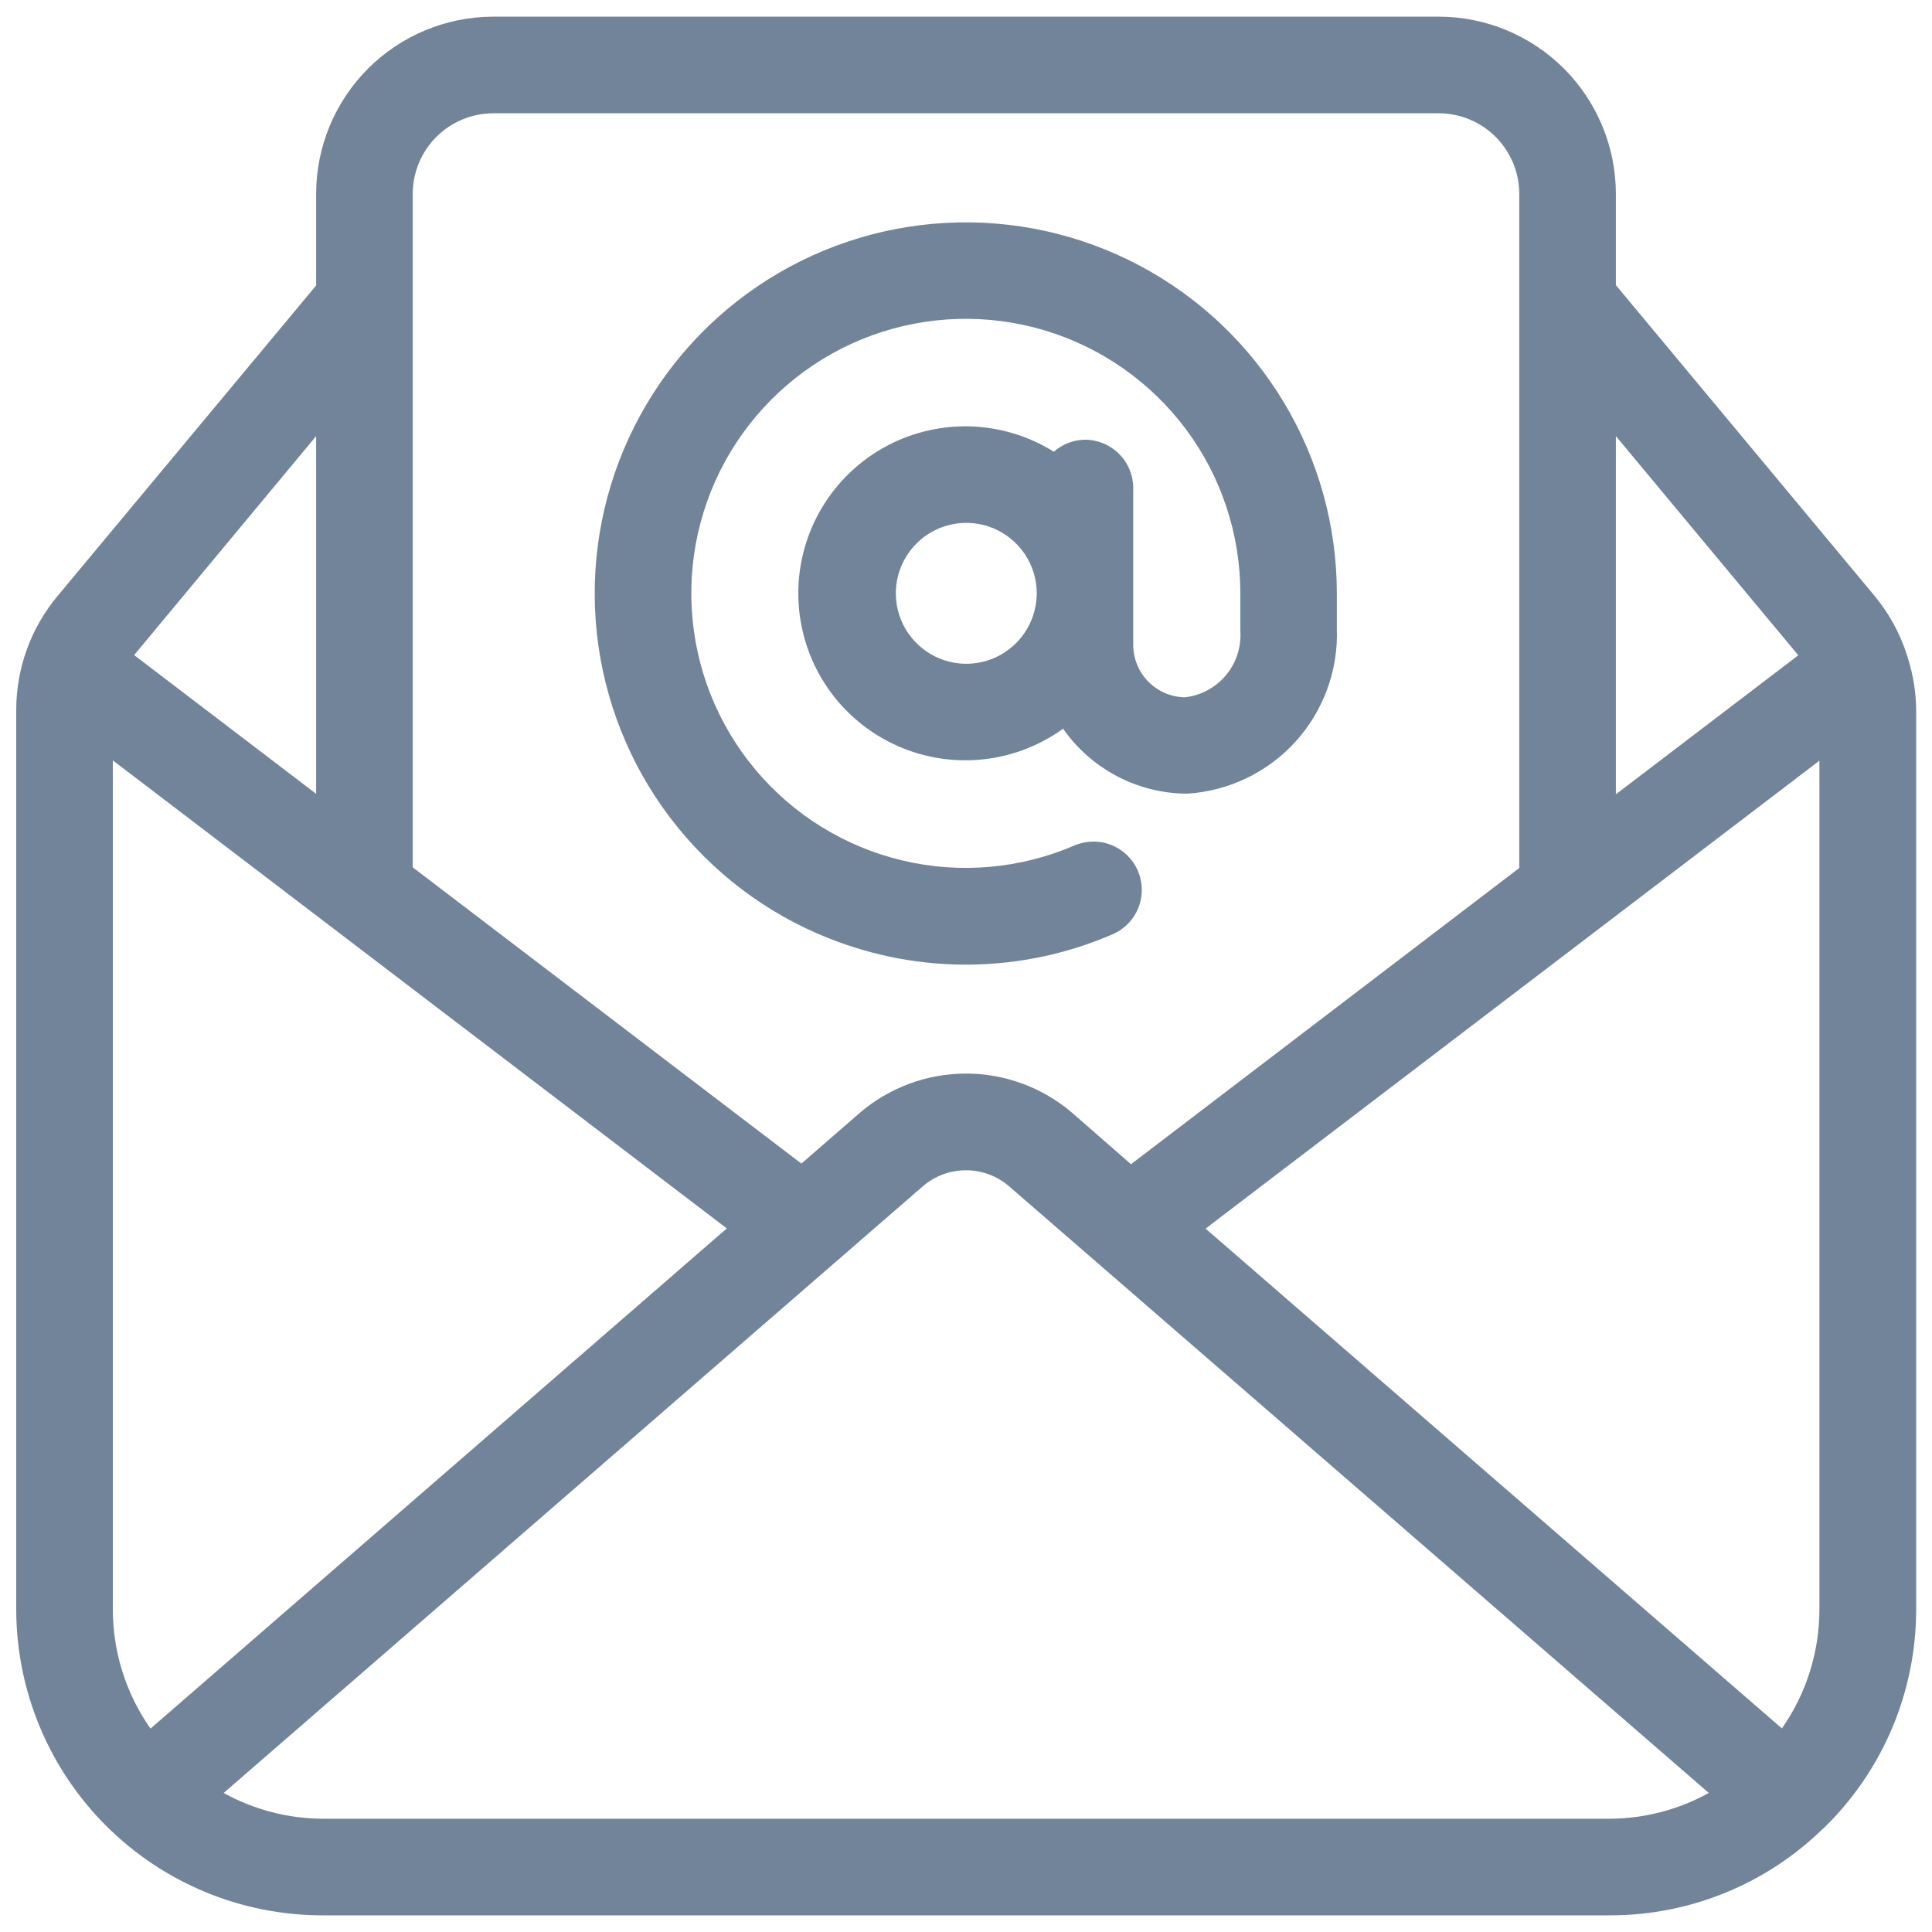
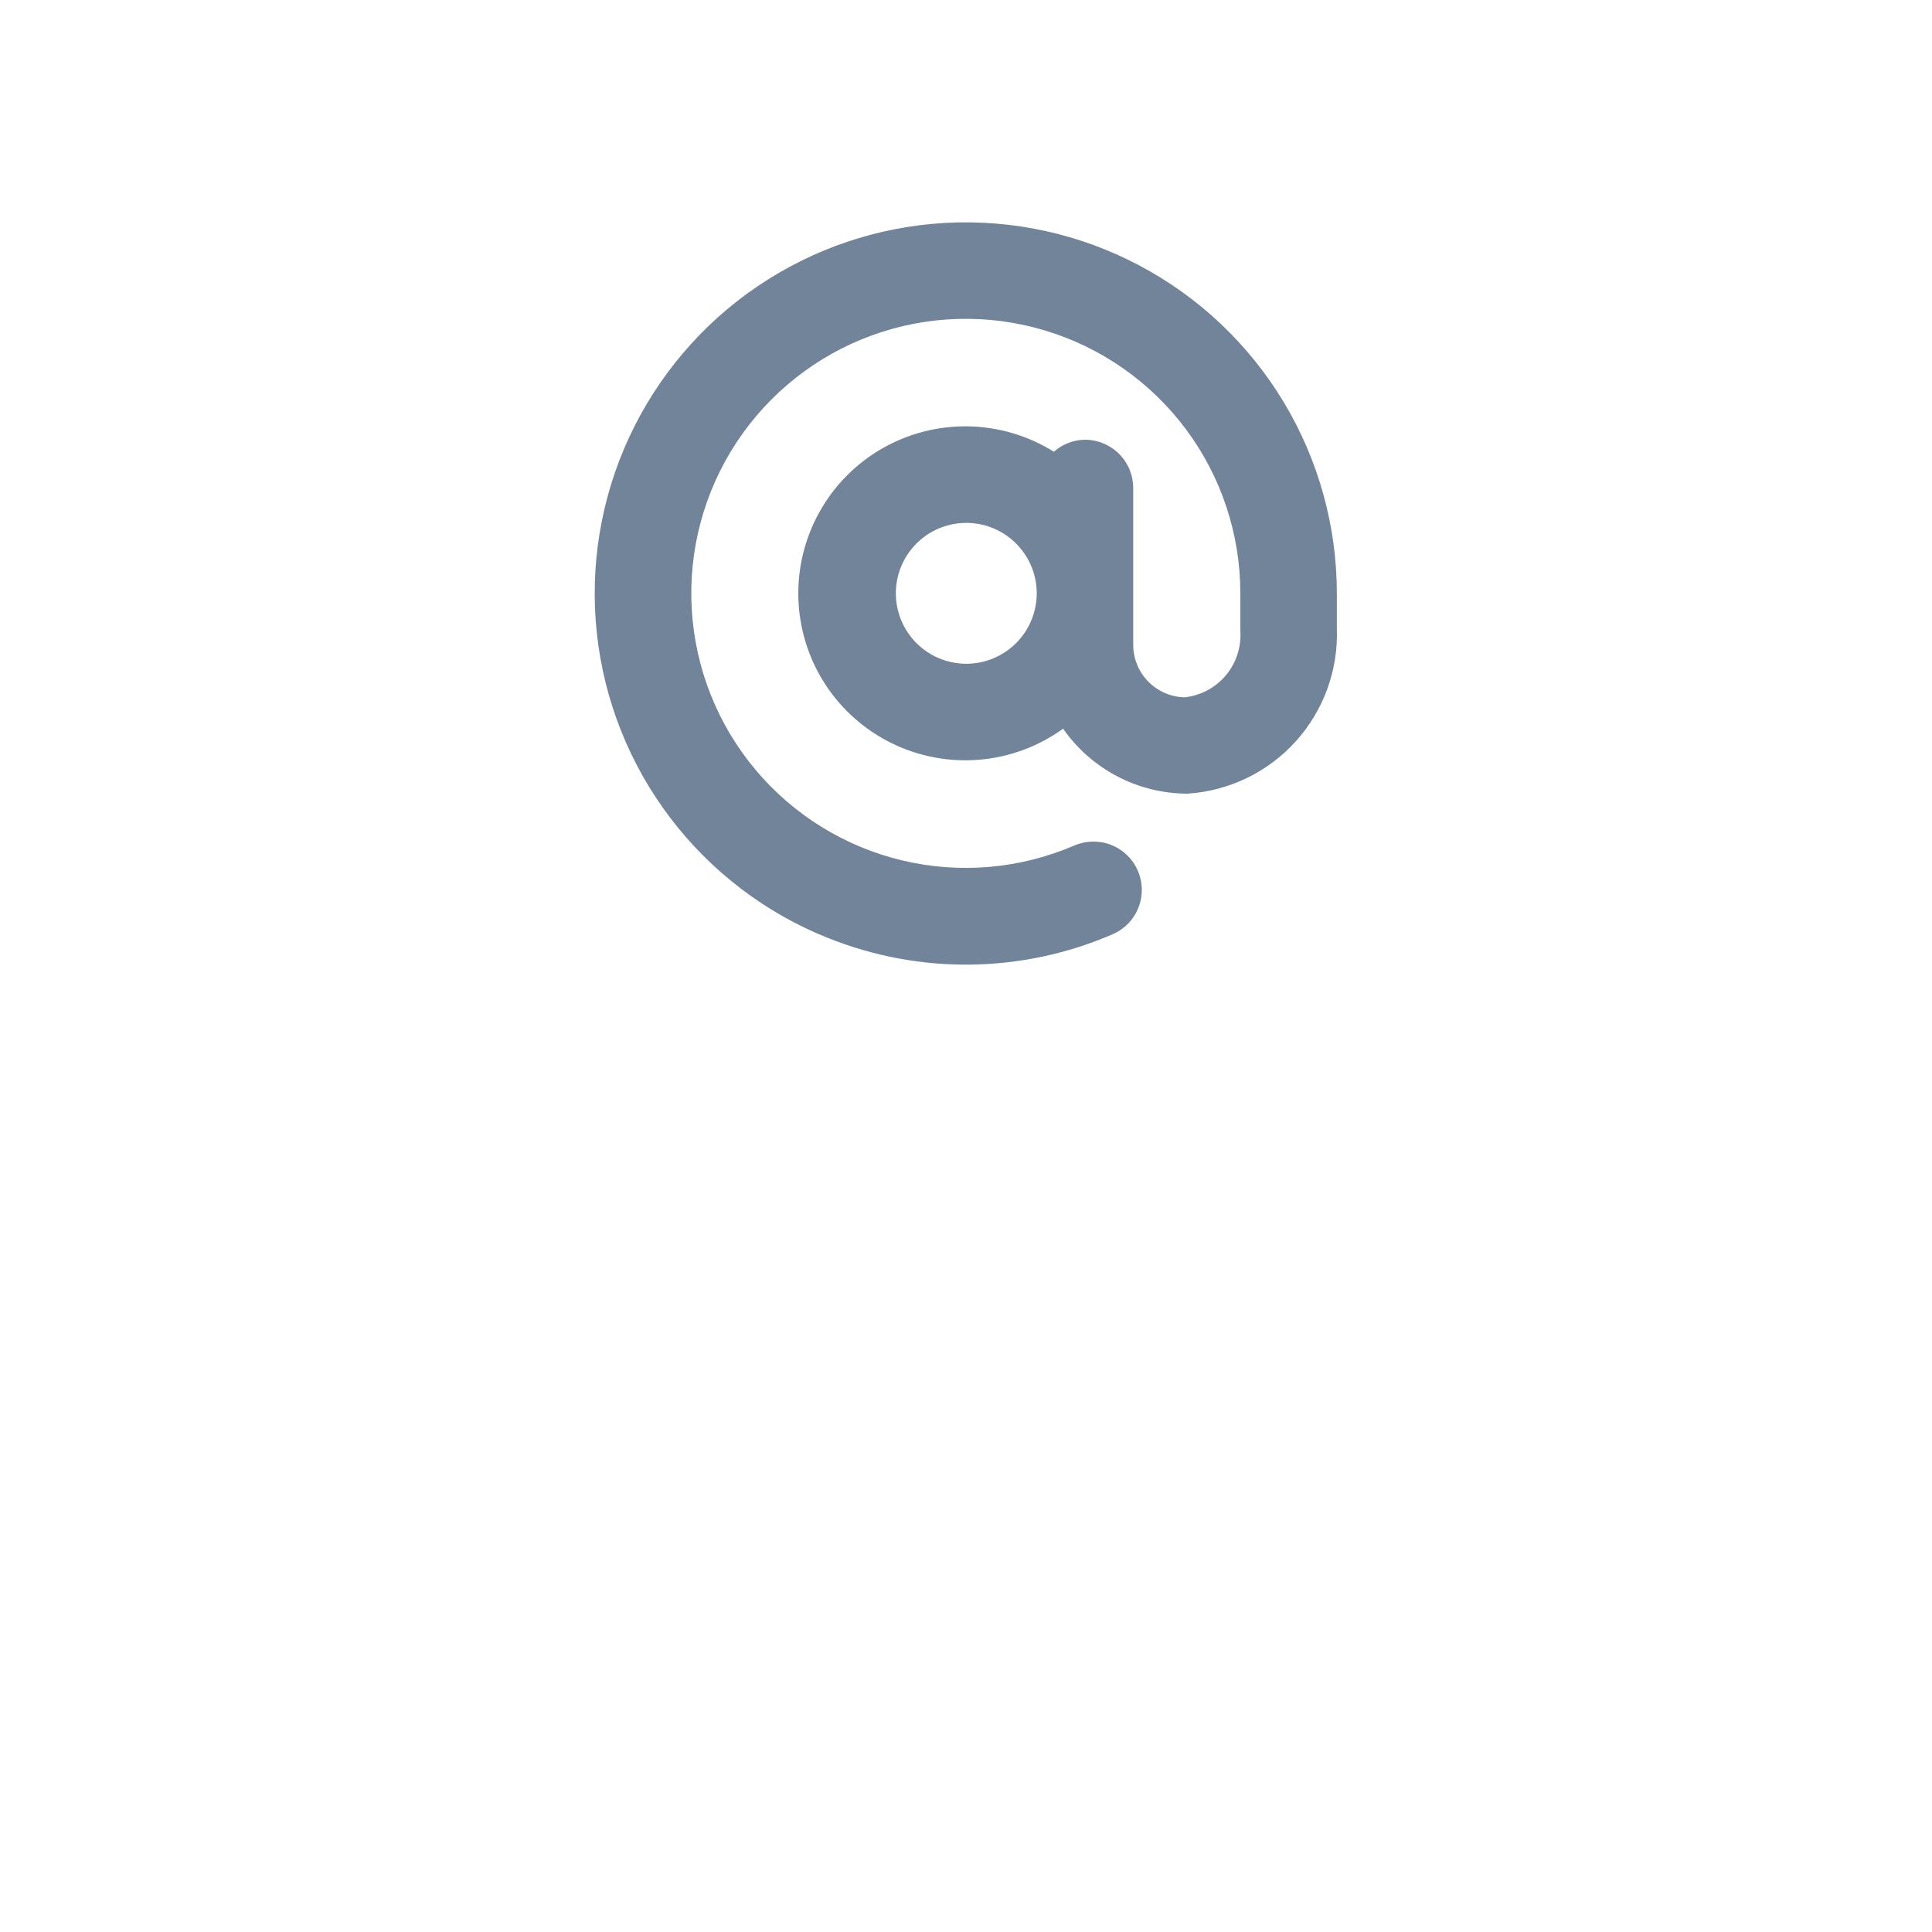
<svg xmlns="http://www.w3.org/2000/svg" preserveAspectRatio="xMidYMax meet" viewBox="0 0 40 40" fill="none">
  <g clip-path="url(#clip0_13342_213)">
    <path d="M17.155 19.424C18.092 19.799 19.094 19.985 20.103 19.971C21.113 19.957 22.109 19.744 23.035 19.343C23.279 19.238 23.471 19.041 23.569 18.794C23.667 18.548 23.663 18.272 23.558 18.029C23.454 17.785 23.256 17.593 23.01 17.495C22.764 17.397 22.488 17.401 22.244 17.505C21.121 17.989 19.872 18.098 18.683 17.815C17.493 17.532 16.426 16.873 15.641 15.936C14.855 14.999 14.393 13.834 14.322 12.613C14.251 11.393 14.576 10.182 15.248 9.16C15.921 8.139 16.904 7.361 18.053 6.943C19.202 6.525 20.456 6.489 21.627 6.84C22.798 7.19 23.825 7.91 24.556 8.89C25.286 9.871 25.68 11.061 25.68 12.284V12.996V13.025C25.68 13.036 25.68 13.048 25.68 13.059C25.703 13.393 25.596 13.723 25.382 13.98C25.167 14.237 24.861 14.401 24.529 14.437C24.385 14.434 24.244 14.403 24.113 14.346C23.982 14.288 23.863 14.205 23.764 14.102C23.665 13.998 23.587 13.877 23.536 13.743C23.484 13.61 23.459 13.467 23.462 13.324V10.104C23.462 9.839 23.357 9.584 23.169 9.397C22.981 9.209 22.727 9.104 22.462 9.104C22.225 9.107 21.996 9.196 21.819 9.353C21.288 9.021 20.676 8.839 20.049 8.827C19.422 8.816 18.803 8.975 18.26 9.288C17.717 9.601 17.268 10.056 16.964 10.604C16.659 11.152 16.509 11.772 16.53 12.399C16.551 13.026 16.741 13.635 17.082 14.162C17.422 14.688 17.9 15.112 18.463 15.388C19.026 15.664 19.653 15.782 20.278 15.729C20.903 15.676 21.502 15.454 22.01 15.087C22.299 15.5 22.684 15.839 23.131 16.073C23.578 16.307 24.076 16.43 24.581 16.432C25.44 16.378 26.245 15.991 26.824 15.353C27.402 14.714 27.709 13.876 27.678 13.015C27.678 13.007 27.678 13 27.678 12.992V12.284C27.677 10.888 27.297 9.519 26.577 8.324C25.857 7.128 24.825 6.151 23.592 5.498C22.359 4.844 20.971 4.539 19.577 4.615C18.184 4.691 16.837 5.145 15.682 5.929C14.527 6.712 13.608 7.795 13.022 9.062C12.436 10.329 12.207 11.731 12.358 13.119C12.509 14.506 13.035 15.826 13.88 16.937C14.725 18.048 15.856 18.908 17.152 19.424H17.155ZM19.998 13.743C19.71 13.741 19.428 13.654 19.19 13.493C18.951 13.332 18.765 13.103 18.656 12.837C18.547 12.57 18.519 12.277 18.576 11.995C18.633 11.712 18.773 11.453 18.977 11.25C19.181 11.047 19.442 10.908 19.724 10.853C20.007 10.797 20.3 10.826 20.566 10.937C20.832 11.048 21.059 11.235 21.219 11.474C21.379 11.714 21.465 11.996 21.465 12.284C21.464 12.476 21.426 12.666 21.352 12.844C21.279 13.021 21.17 13.182 21.034 13.318C20.898 13.453 20.736 13.561 20.558 13.634C20.381 13.707 20.19 13.743 19.998 13.743Z" fill="#71849A" />
-     <path d="M39.477 13.548C39.335 13.11 39.112 12.703 38.82 12.348L33.455 5.903V4.012C33.453 3.04 33.067 2.108 32.38 1.42C31.692 0.733 30.76 0.346 29.788 0.345H10.212C9.24 0.346 8.308 0.733 7.62 1.42C6.933 2.108 6.546 3.04 6.545 4.012V5.911L1.184 12.349C0.637 13.008 0.337 13.838 0.336 14.695V33.321C0.338 35 1.006 36.61 2.193 37.797C3.381 38.985 4.99 39.653 6.669 39.655H33.336C34.98 39.656 36.559 39.014 37.736 37.867L37.753 37.855C38.36 37.266 38.843 36.562 39.173 35.783C39.502 35.004 39.672 34.167 39.672 33.321V14.695C39.668 14.333 39.611 13.973 39.501 13.628C39.493 13.6 39.485 13.576 39.477 13.548ZM36.892 35.785L24.96 25.437L37.669 15.749V33.321C37.669 34.203 37.398 35.063 36.892 35.785ZM37.232 13.567L33.455 16.445V9.029L37.232 13.567ZM10.212 2.345H29.788C30.23 2.346 30.653 2.522 30.966 2.834C31.278 3.147 31.454 3.57 31.455 4.012V17.971L23.416 24.104L22.195 23.037C21.583 22.515 20.805 22.227 20 22.227C19.195 22.227 18.417 22.515 17.805 23.037L16.592 24.091L8.545 17.957V4.012C8.546 3.57 8.722 3.147 9.034 2.834C9.347 2.522 9.77 2.346 10.212 2.345ZM3.116 35.789C2.609 35.066 2.336 34.205 2.336 33.321V15.743L15.048 25.433L3.116 35.789ZM6.545 16.435L2.777 13.563L6.545 9.029V16.435ZM20.003 37.655H6.669C5.956 37.65 5.255 37.467 4.631 37.121L19.113 24.555C19.361 24.344 19.675 24.229 19.999 24.229C20.324 24.229 20.638 24.344 20.885 24.555L35.379 37.121C34.753 37.467 34.051 37.65 33.336 37.655H20.003Z" fill="#71849A" />
  </g>
  <defs>
    <clipPath id="clip0_13342_213">
      <rect width="40" height="40" fill="white" />
    </clipPath>
  </defs>
</svg>